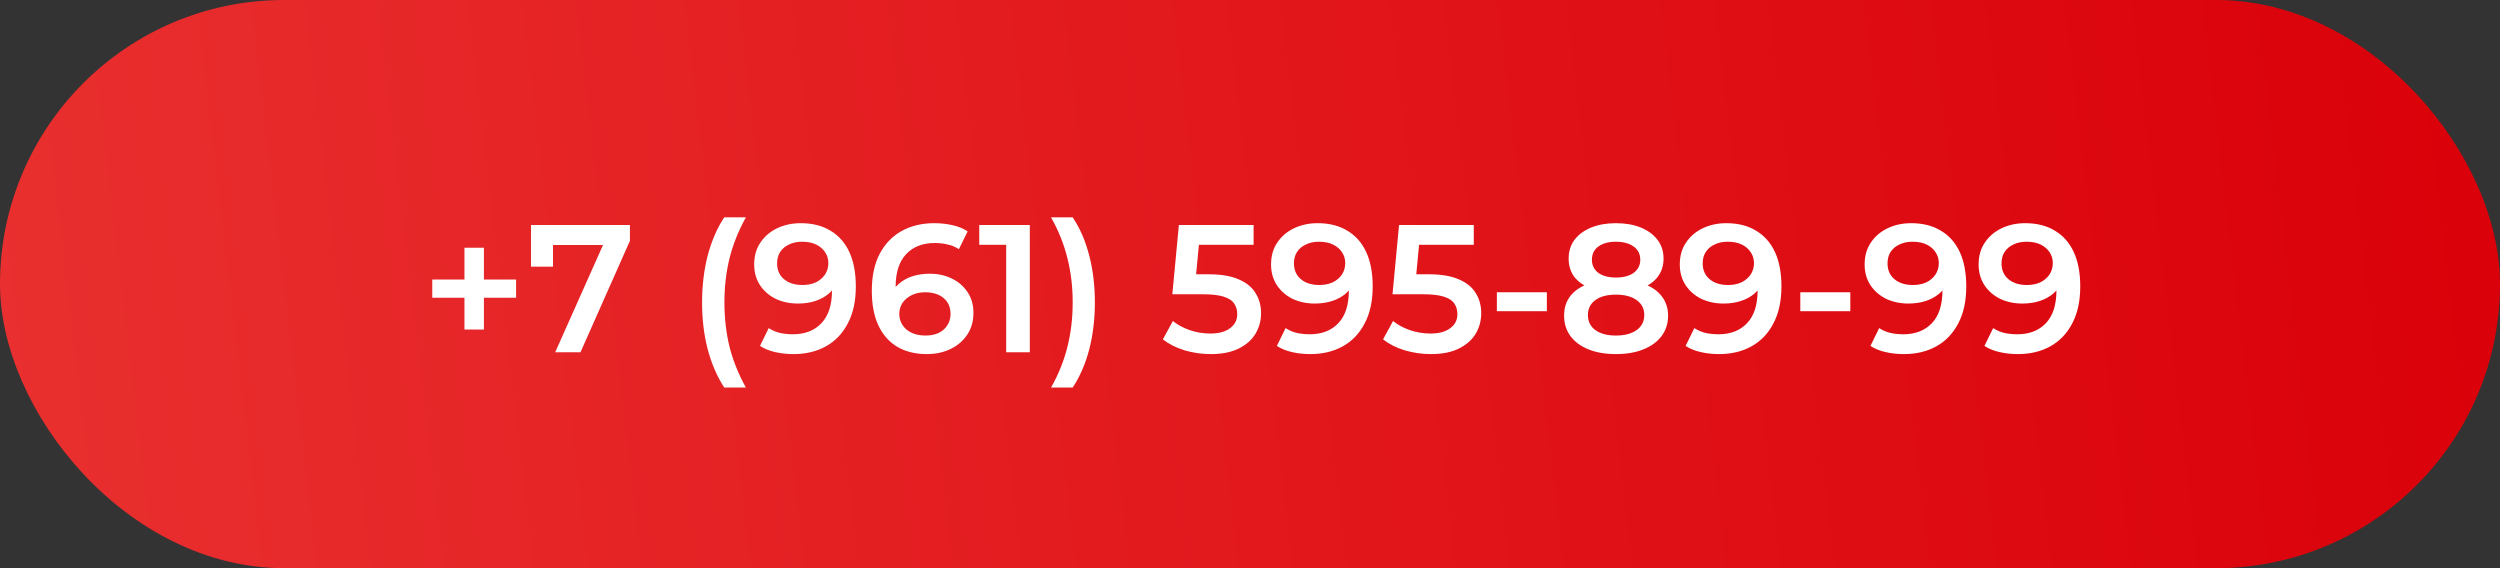
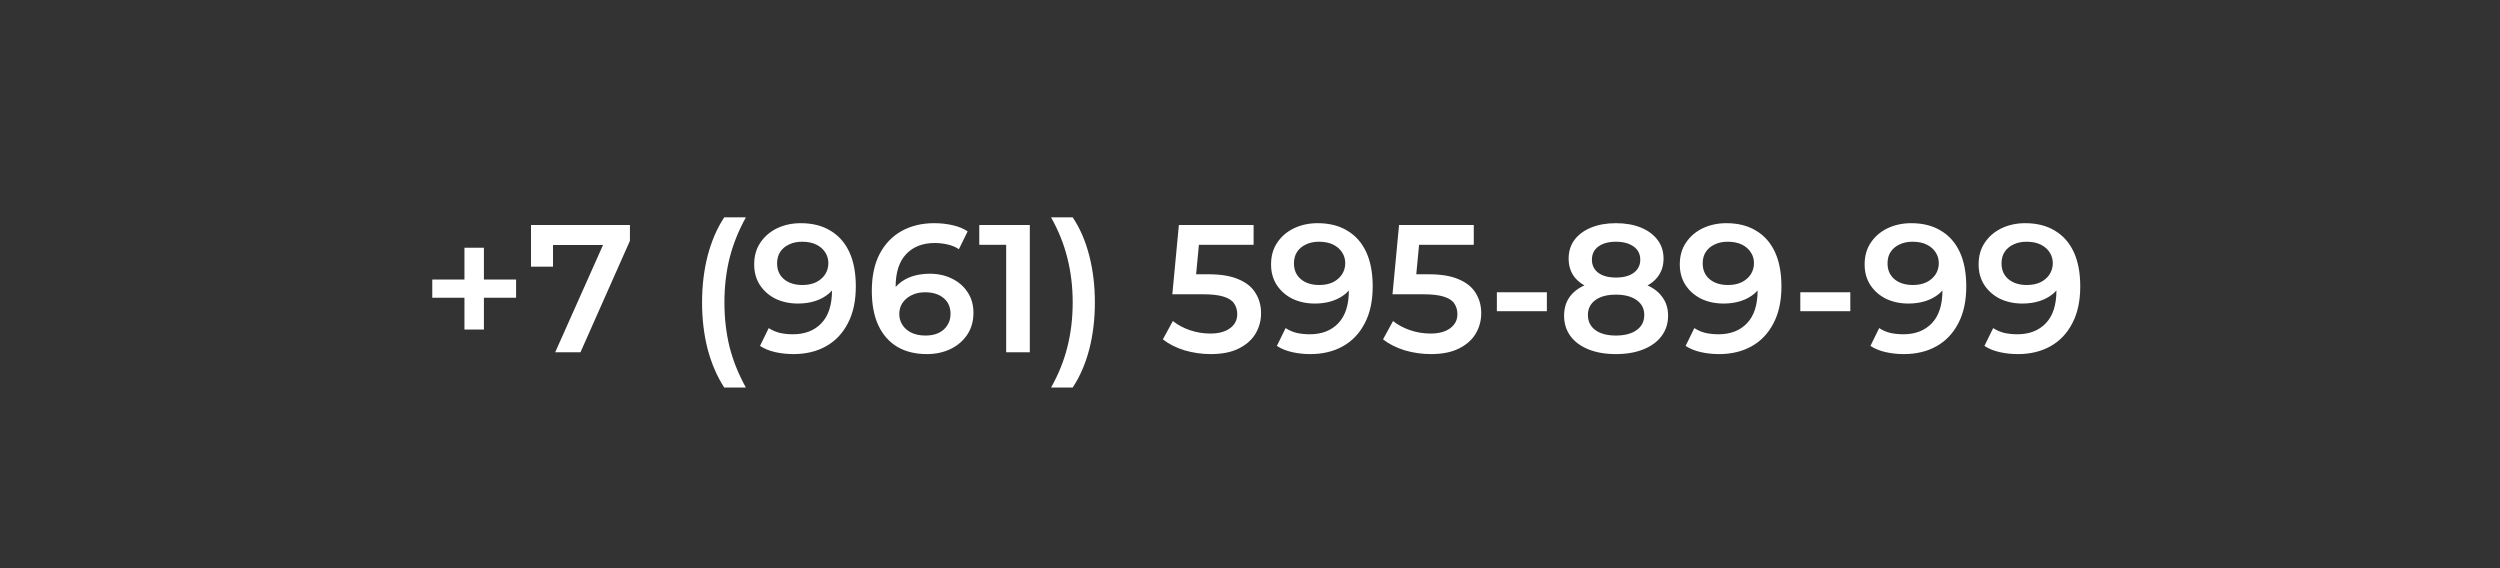
<svg xmlns="http://www.w3.org/2000/svg" width="220" height="50" viewBox="0 0 220 50" fill="none">
  <rect x="0" y="0" width="220" height="50" fill="#333333" stroke="none" />
-   <rect width="220" height="50" rx="25" fill="url(#paint0_linear_686_3644)" />
  <path d="M40.872 29V21.8H42.584V29H40.872ZM38.04 26.2V24.6H45.416V26.2H38.04ZM48.857 31L53.481 20.632L54.025 21.56H47.673L48.665 20.552V23.464H46.729V19.8H55.433V21.192L51.081 31H48.857ZM63.733 34.104C63.104 33.133 62.619 32.013 62.278 30.744C61.947 29.464 61.782 28.088 61.782 26.616C61.782 25.144 61.947 23.768 62.278 22.488C62.619 21.197 63.104 20.077 63.733 19.128H65.638C64.987 20.301 64.507 21.501 64.198 22.728C63.899 23.944 63.749 25.24 63.749 26.616C63.749 27.992 63.899 29.293 64.198 30.52C64.507 31.736 64.987 32.931 65.638 34.104H63.733ZM70.464 19.64C71.488 19.64 72.358 19.859 73.072 20.296C73.798 20.723 74.352 21.347 74.736 22.168C75.12 22.989 75.312 24.003 75.312 25.208C75.312 26.488 75.078 27.571 74.608 28.456C74.15 29.341 73.51 30.013 72.688 30.472C71.867 30.931 70.912 31.16 69.824 31.16C69.259 31.16 68.72 31.101 68.208 30.984C67.696 30.867 67.254 30.685 66.88 30.44L67.648 28.872C67.958 29.075 68.294 29.219 68.656 29.304C69.019 29.379 69.392 29.416 69.776 29.416C70.832 29.416 71.67 29.091 72.288 28.44C72.907 27.789 73.216 26.829 73.216 25.56C73.216 25.357 73.211 25.123 73.2 24.856C73.19 24.579 73.152 24.301 73.088 24.024L73.728 24.728C73.547 25.165 73.286 25.533 72.944 25.832C72.603 26.12 72.203 26.339 71.744 26.488C71.286 26.637 70.779 26.712 70.224 26.712C69.499 26.712 68.843 26.573 68.256 26.296C67.68 26.008 67.222 25.608 66.88 25.096C66.539 24.573 66.368 23.965 66.368 23.272C66.368 22.525 66.55 21.885 66.912 21.352C67.275 20.808 67.766 20.387 68.384 20.088C69.014 19.789 69.707 19.64 70.464 19.64ZM70.576 21.272C70.15 21.272 69.771 21.352 69.44 21.512C69.11 21.661 68.848 21.88 68.656 22.168C68.475 22.445 68.384 22.781 68.384 23.176C68.384 23.763 68.587 24.227 68.992 24.568C69.398 24.909 69.942 25.08 70.624 25.08C71.072 25.08 71.467 25 71.808 24.84C72.15 24.669 72.416 24.44 72.608 24.152C72.8 23.853 72.896 23.523 72.896 23.16C72.896 22.808 72.806 22.493 72.624 22.216C72.443 21.928 72.182 21.699 71.84 21.528C71.499 21.357 71.078 21.272 70.576 21.272ZM81.568 31.16C80.554 31.16 79.685 30.947 78.96 30.52C78.234 30.083 77.68 29.453 77.296 28.632C76.912 27.811 76.72 26.797 76.72 25.592C76.72 24.312 76.949 23.229 77.408 22.344C77.877 21.459 78.522 20.787 79.344 20.328C80.176 19.869 81.13 19.64 82.208 19.64C82.773 19.64 83.312 19.699 83.824 19.816C84.346 19.933 84.789 20.115 85.152 20.36L84.384 21.928C84.074 21.725 83.738 21.587 83.376 21.512C83.024 21.427 82.65 21.384 82.256 21.384C81.2 21.384 80.362 21.709 79.744 22.36C79.125 23.011 78.816 23.971 78.816 25.24C78.816 25.443 78.821 25.683 78.832 25.96C78.842 26.227 78.88 26.499 78.944 26.776L78.304 26.072C78.496 25.635 78.757 25.272 79.088 24.984C79.429 24.685 79.829 24.461 80.288 24.312C80.757 24.163 81.264 24.088 81.808 24.088C82.544 24.088 83.2 24.232 83.776 24.52C84.352 24.797 84.81 25.197 85.152 25.72C85.493 26.232 85.664 26.835 85.664 27.528C85.664 28.264 85.482 28.904 85.12 29.448C84.757 29.992 84.266 30.413 83.648 30.712C83.029 31.011 82.336 31.16 81.568 31.16ZM81.456 29.528C81.882 29.528 82.261 29.453 82.592 29.304C82.922 29.144 83.178 28.92 83.36 28.632C83.552 28.344 83.648 28.008 83.648 27.624C83.648 27.037 83.445 26.573 83.04 26.232C82.634 25.891 82.09 25.72 81.408 25.72C80.96 25.72 80.565 25.805 80.224 25.976C79.893 26.136 79.626 26.36 79.424 26.648C79.232 26.936 79.136 27.267 79.136 27.64C79.136 27.981 79.226 28.296 79.408 28.584C79.589 28.872 79.85 29.101 80.192 29.272C80.544 29.443 80.965 29.528 81.456 29.528ZM88.543 31V20.6L89.455 21.544H86.175V19.8H90.623V31H88.543ZM94.397 34.104H92.493C93.154 32.931 93.634 31.736 93.933 30.52C94.242 29.293 94.397 27.992 94.397 26.616C94.397 25.24 94.242 23.944 93.933 22.728C93.634 21.501 93.154 20.301 92.493 19.128H94.397C95.037 20.077 95.522 21.197 95.853 22.488C96.183 23.768 96.349 25.144 96.349 26.616C96.349 28.088 96.183 29.464 95.853 30.744C95.522 32.013 95.037 33.133 94.397 34.104ZM106.541 31.16C105.752 31.16 104.978 31.048 104.221 30.824C103.474 30.589 102.845 30.269 102.333 29.864L103.213 28.248C103.618 28.579 104.109 28.845 104.685 29.048C105.272 29.251 105.88 29.352 106.509 29.352C107.245 29.352 107.821 29.197 108.237 28.888C108.664 28.579 108.877 28.163 108.877 27.64C108.877 27.288 108.786 26.979 108.605 26.712C108.434 26.445 108.125 26.243 107.677 26.104C107.24 25.965 106.637 25.896 105.869 25.896H103.165L103.741 19.8H110.317V21.544H104.509L105.597 20.552L105.165 25.112L104.077 24.136H106.333C107.442 24.136 108.333 24.285 109.005 24.584C109.688 24.872 110.184 25.277 110.493 25.8C110.813 26.312 110.973 26.899 110.973 27.56C110.973 28.211 110.813 28.808 110.493 29.352C110.173 29.896 109.682 30.333 109.021 30.664C108.37 30.995 107.544 31.16 106.541 31.16ZM115.949 19.64C116.973 19.64 117.842 19.859 118.557 20.296C119.282 20.723 119.837 21.347 120.221 22.168C120.605 22.989 120.797 24.003 120.797 25.208C120.797 26.488 120.562 27.571 120.093 28.456C119.634 29.341 118.994 30.013 118.173 30.472C117.351 30.931 116.397 31.16 115.309 31.16C114.743 31.16 114.205 31.101 113.693 30.984C113.181 30.867 112.738 30.685 112.365 30.44L113.133 28.872C113.442 29.075 113.778 29.219 114.141 29.304C114.503 29.379 114.877 29.416 115.261 29.416C116.317 29.416 117.154 29.091 117.773 28.44C118.391 27.789 118.701 26.829 118.701 25.56C118.701 25.357 118.695 25.123 118.685 24.856C118.674 24.579 118.637 24.301 118.573 24.024L119.213 24.728C119.031 25.165 118.77 25.533 118.429 25.832C118.087 26.12 117.687 26.339 117.229 26.488C116.77 26.637 116.263 26.712 115.709 26.712C114.983 26.712 114.327 26.573 113.741 26.296C113.165 26.008 112.706 25.608 112.365 25.096C112.023 24.573 111.853 23.965 111.853 23.272C111.853 22.525 112.034 21.885 112.397 21.352C112.759 20.808 113.25 20.387 113.869 20.088C114.498 19.789 115.191 19.64 115.949 19.64ZM116.061 21.272C115.634 21.272 115.255 21.352 114.925 21.512C114.594 21.661 114.333 21.88 114.141 22.168C113.959 22.445 113.869 22.781 113.869 23.176C113.869 23.763 114.071 24.227 114.477 24.568C114.882 24.909 115.426 25.08 116.109 25.08C116.557 25.08 116.951 25 117.293 24.84C117.634 24.669 117.901 24.44 118.093 24.152C118.285 23.853 118.381 23.523 118.381 23.16C118.381 22.808 118.29 22.493 118.109 22.216C117.927 21.928 117.666 21.699 117.325 21.528C116.983 21.357 116.562 21.272 116.061 21.272ZM125.916 31.16C125.127 31.16 124.353 31.048 123.596 30.824C122.849 30.589 122.22 30.269 121.708 29.864L122.588 28.248C122.993 28.579 123.484 28.845 124.06 29.048C124.647 29.251 125.255 29.352 125.884 29.352C126.62 29.352 127.196 29.197 127.612 28.888C128.039 28.579 128.252 28.163 128.252 27.64C128.252 27.288 128.161 26.979 127.98 26.712C127.809 26.445 127.5 26.243 127.052 26.104C126.615 25.965 126.012 25.896 125.244 25.896H122.54L123.116 19.8H129.692V21.544H123.884L124.972 20.552L124.54 25.112L123.452 24.136H125.708C126.817 24.136 127.708 24.285 128.38 24.584C129.063 24.872 129.559 25.277 129.868 25.8C130.188 26.312 130.348 26.899 130.348 27.56C130.348 28.211 130.188 28.808 129.868 29.352C129.548 29.896 129.057 30.333 128.396 30.664C127.745 30.995 126.919 31.16 125.916 31.16ZM131.724 27.384V25.72H136.124V27.384H131.724ZM142.2 31.16C141.272 31.16 140.467 31.021 139.784 30.744C139.101 30.467 138.573 30.077 138.2 29.576C137.827 29.064 137.64 28.467 137.64 27.784C137.64 27.101 137.821 26.525 138.184 26.056C138.547 25.587 139.069 25.229 139.752 24.984C140.435 24.739 141.251 24.616 142.2 24.616C143.149 24.616 143.965 24.739 144.648 24.984C145.341 25.229 145.869 25.592 146.232 26.072C146.605 26.541 146.792 27.112 146.792 27.784C146.792 28.467 146.6 29.064 146.216 29.576C145.843 30.077 145.309 30.467 144.616 30.744C143.933 31.021 143.128 31.16 142.2 31.16ZM142.2 29.528C142.968 29.528 143.576 29.368 144.024 29.048C144.472 28.728 144.696 28.285 144.696 27.72C144.696 27.165 144.472 26.728 144.024 26.408C143.576 26.088 142.968 25.928 142.2 25.928C141.432 25.928 140.829 26.088 140.392 26.408C139.955 26.728 139.736 27.165 139.736 27.72C139.736 28.285 139.955 28.728 140.392 29.048C140.829 29.368 141.432 29.528 142.2 29.528ZM142.2 25.704C141.336 25.704 140.595 25.592 139.976 25.368C139.357 25.133 138.877 24.797 138.536 24.36C138.205 23.912 138.04 23.379 138.04 22.76C138.04 22.12 138.211 21.571 138.552 21.112C138.904 20.643 139.395 20.28 140.024 20.024C140.653 19.768 141.379 19.64 142.2 19.64C143.032 19.64 143.763 19.768 144.392 20.024C145.021 20.28 145.512 20.643 145.864 21.112C146.216 21.571 146.392 22.12 146.392 22.76C146.392 23.379 146.221 23.912 145.88 24.36C145.549 24.797 145.069 25.133 144.44 25.368C143.811 25.592 143.064 25.704 142.2 25.704ZM142.2 24.424C142.861 24.424 143.384 24.285 143.768 24.008C144.152 23.72 144.344 23.336 144.344 22.856C144.344 22.355 144.147 21.965 143.752 21.688C143.357 21.411 142.84 21.272 142.2 21.272C141.56 21.272 141.048 21.411 140.664 21.688C140.28 21.965 140.088 22.355 140.088 22.856C140.088 23.336 140.275 23.72 140.648 24.008C141.032 24.285 141.549 24.424 142.2 24.424ZM151.918 19.64C152.942 19.64 153.811 19.859 154.526 20.296C155.251 20.723 155.806 21.347 156.19 22.168C156.574 22.989 156.766 24.003 156.766 25.208C156.766 26.488 156.531 27.571 156.062 28.456C155.603 29.341 154.963 30.013 154.142 30.472C153.32 30.931 152.366 31.16 151.278 31.16C150.712 31.16 150.174 31.101 149.662 30.984C149.15 30.867 148.707 30.685 148.334 30.44L149.102 28.872C149.411 29.075 149.747 29.219 150.11 29.304C150.472 29.379 150.846 29.416 151.23 29.416C152.286 29.416 153.123 29.091 153.742 28.44C154.36 27.789 154.67 26.829 154.67 25.56C154.67 25.357 154.664 25.123 154.654 24.856C154.643 24.579 154.606 24.301 154.542 24.024L155.182 24.728C155 25.165 154.739 25.533 154.398 25.832C154.056 26.12 153.656 26.339 153.198 26.488C152.739 26.637 152.232 26.712 151.678 26.712C150.952 26.712 150.296 26.573 149.71 26.296C149.134 26.008 148.675 25.608 148.334 25.096C147.992 24.573 147.822 23.965 147.822 23.272C147.822 22.525 148.003 21.885 148.366 21.352C148.728 20.808 149.219 20.387 149.838 20.088C150.467 19.789 151.16 19.64 151.918 19.64ZM152.03 21.272C151.603 21.272 151.224 21.352 150.894 21.512C150.563 21.661 150.302 21.88 150.11 22.168C149.928 22.445 149.838 22.781 149.838 23.176C149.838 23.763 150.04 24.227 150.446 24.568C150.851 24.909 151.395 25.08 152.078 25.08C152.526 25.08 152.92 25 153.262 24.84C153.603 24.669 153.87 24.44 154.062 24.152C154.254 23.853 154.35 23.523 154.35 23.16C154.35 22.808 154.259 22.493 154.078 22.216C153.896 21.928 153.635 21.699 153.294 21.528C152.952 21.357 152.531 21.272 152.03 21.272ZM158.427 27.384V25.72H162.827V27.384H158.427ZM168.183 19.64C169.207 19.64 170.076 19.859 170.791 20.296C171.516 20.723 172.071 21.347 172.455 22.168C172.839 22.989 173.031 24.003 173.031 25.208C173.031 26.488 172.796 27.571 172.327 28.456C171.868 29.341 171.228 30.013 170.407 30.472C169.586 30.931 168.631 31.16 167.543 31.16C166.978 31.16 166.439 31.101 165.927 30.984C165.415 30.867 164.972 30.685 164.599 30.44L165.367 28.872C165.676 29.075 166.012 29.219 166.375 29.304C166.738 29.379 167.111 29.416 167.495 29.416C168.551 29.416 169.388 29.091 170.007 28.44C170.626 27.789 170.935 26.829 170.935 25.56C170.935 25.357 170.93 25.123 170.919 24.856C170.908 24.579 170.871 24.301 170.807 24.024L171.447 24.728C171.266 25.165 171.004 25.533 170.663 25.832C170.322 26.12 169.922 26.339 169.463 26.488C169.004 26.637 168.498 26.712 167.943 26.712C167.218 26.712 166.562 26.573 165.975 26.296C165.399 26.008 164.94 25.608 164.599 25.096C164.258 24.573 164.087 23.965 164.087 23.272C164.087 22.525 164.268 21.885 164.631 21.352C164.994 20.808 165.484 20.387 166.103 20.088C166.732 19.789 167.426 19.64 168.183 19.64ZM168.295 21.272C167.868 21.272 167.49 21.352 167.159 21.512C166.828 21.661 166.567 21.88 166.375 22.168C166.194 22.445 166.103 22.781 166.103 23.176C166.103 23.763 166.306 24.227 166.711 24.568C167.116 24.909 167.66 25.08 168.343 25.08C168.791 25.08 169.186 25 169.527 24.84C169.868 24.669 170.135 24.44 170.327 24.152C170.519 23.853 170.615 23.523 170.615 23.16C170.615 22.808 170.524 22.493 170.343 22.216C170.162 21.928 169.9 21.699 169.559 21.528C169.218 21.357 168.796 21.272 168.295 21.272ZM178.214 19.64C179.238 19.64 180.108 19.859 180.822 20.296C181.548 20.723 182.102 21.347 182.486 22.168C182.87 22.989 183.062 24.003 183.062 25.208C183.062 26.488 182.828 27.571 182.358 28.456C181.9 29.341 181.26 30.013 180.438 30.472C179.617 30.931 178.662 31.16 177.574 31.16C177.009 31.16 176.47 31.101 175.958 30.984C175.446 30.867 175.004 30.685 174.63 30.44L175.398 28.872C175.708 29.075 176.044 29.219 176.406 29.304C176.769 29.379 177.142 29.416 177.526 29.416C178.582 29.416 179.42 29.091 180.038 28.44C180.657 27.789 180.966 26.829 180.966 25.56C180.966 25.357 180.961 25.123 180.95 24.856C180.94 24.579 180.902 24.301 180.838 24.024L181.478 24.728C181.297 25.165 181.036 25.533 180.694 25.832C180.353 26.12 179.953 26.339 179.494 26.488C179.036 26.637 178.529 26.712 177.974 26.712C177.249 26.712 176.593 26.573 176.006 26.296C175.43 26.008 174.972 25.608 174.63 25.096C174.289 24.573 174.118 23.965 174.118 23.272C174.118 22.525 174.3 21.885 174.662 21.352C175.025 20.808 175.516 20.387 176.134 20.088C176.764 19.789 177.457 19.64 178.214 19.64ZM178.326 21.272C177.9 21.272 177.521 21.352 177.19 21.512C176.86 21.661 176.598 21.88 176.406 22.168C176.225 22.445 176.134 22.781 176.134 23.176C176.134 23.763 176.337 24.227 176.742 24.568C177.148 24.909 177.692 25.08 178.374 25.08C178.822 25.08 179.217 25 179.558 24.84C179.9 24.669 180.166 24.44 180.358 24.152C180.55 23.853 180.646 23.523 180.646 23.16C180.646 22.808 180.556 22.493 180.374 22.216C180.193 21.928 179.932 21.699 179.59 21.528C179.249 21.357 178.828 21.272 178.326 21.272Z" fill="white" />
  <defs>
    <linearGradient id="paint0_linear_686_3644" x1="1.657" y1="50" x2="222.822" y2="24.06" gradientUnits="userSpaceOnUse">
      <stop stop-color="#E92F2F" />
      <stop offset="1" stop-color="#DA0009" />
    </linearGradient>
  </defs>
</svg>